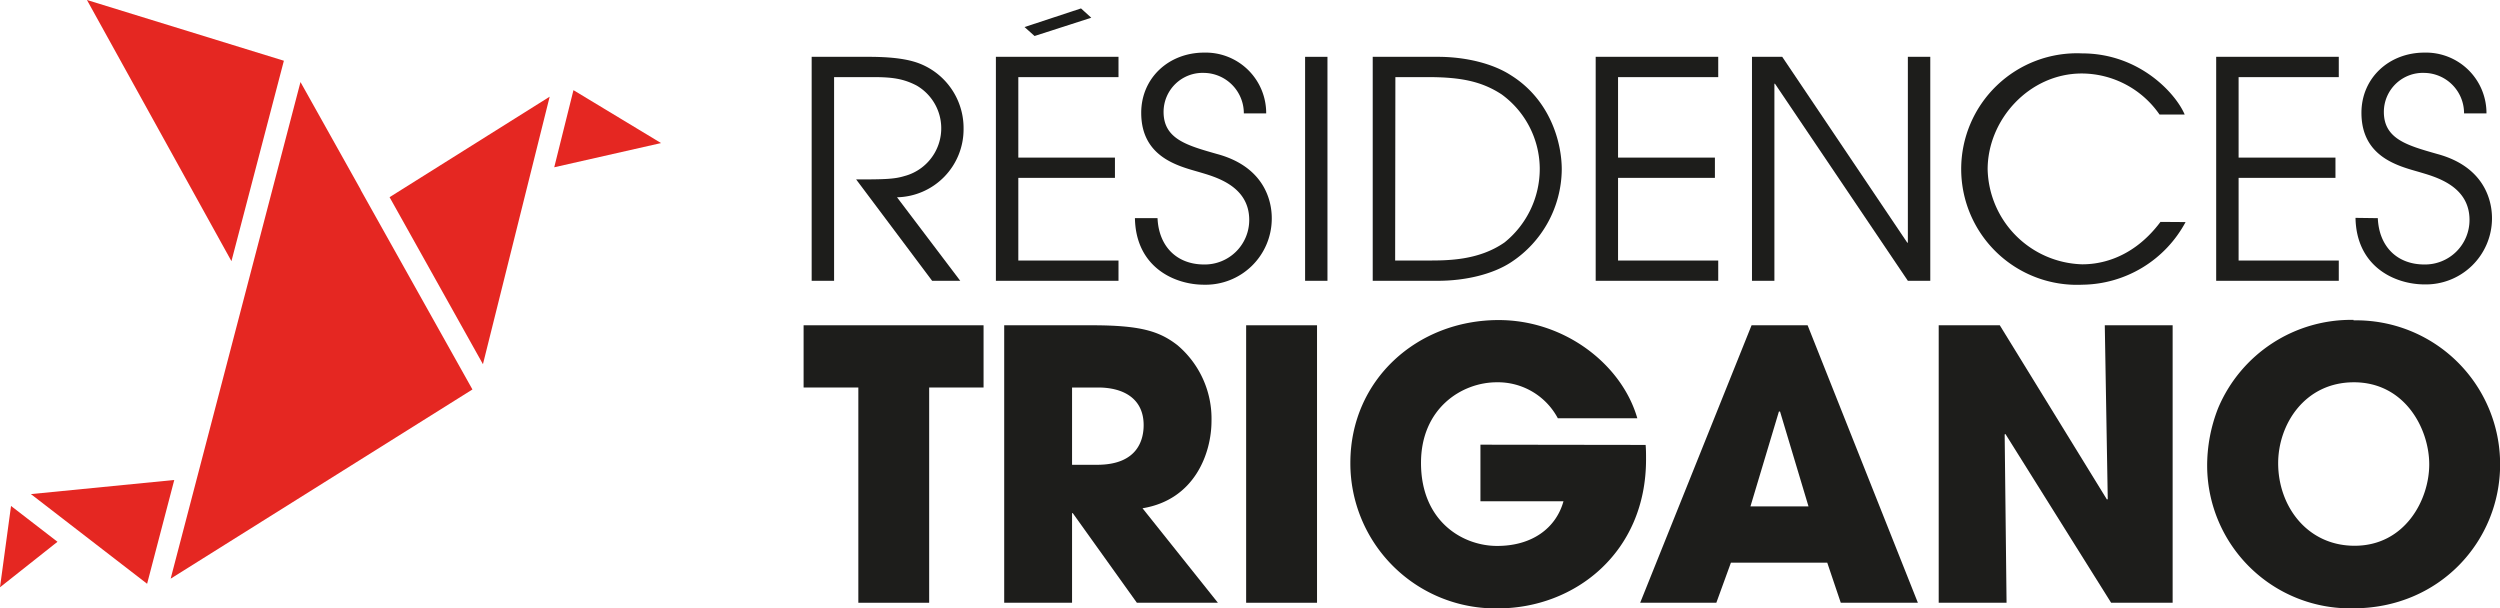
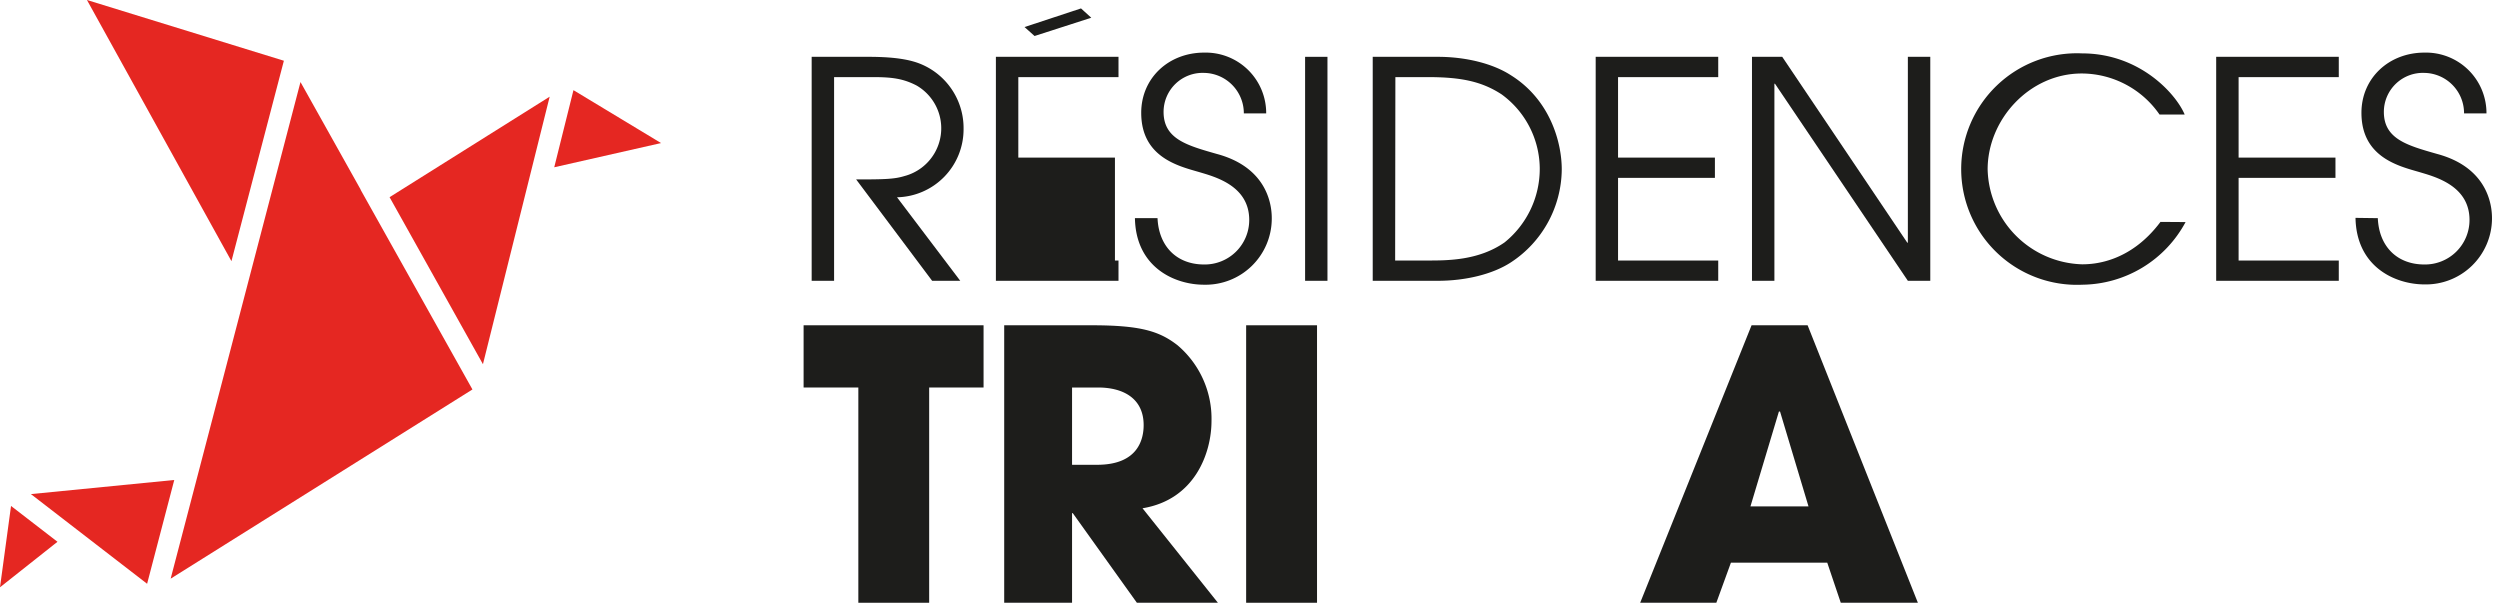
<svg xmlns="http://www.w3.org/2000/svg" id="Calque_1" data-name="Calque 1" viewBox="0 0 421.48 102.57">
  <defs>
    <style>.cls-1{fill:#e52722;}.cls-2{fill:#1d1d1b;}</style>
  </defs>
  <title>logo RT - horizontale</title>
  <polygon class="cls-1" points="0 99.01 9.69 91.34 1.86 85.3 0 99.01" />
  <polygon class="cls-1" points="111.45 24.12 96.68 15.2 93.44 28.2 111.45 24.12" />
  <polygon class="cls-1" points="81.42 61.4 92.67 16.3 65.67 33.25 65.7 33.28 81.42 61.4" />
  <polygon class="cls-1" points="60.79 31.98 60.81 31.97 50.66 13.83 33.54 79.32 28.77 97.56 79.65 65.66 60.79 31.98" />
  <polygon class="cls-1" points="24.8 98.42 29.38 80.92 5.21 83.3 24.8 98.42" />
  <polygon class="cls-1" points="14.66 0 39.02 44.03 47.86 10.24 14.66 0" />
  <polygon class="cls-2" points="135.48 54.84 135.48 65.33 144.71 65.33 144.71 101.62 156.65 101.62 156.65 65.33 165.82 65.33 165.82 54.84 135.48 54.84" />
  <path class="cls-2" d="M249.77,190.58H254c7,0,7.84-4.43,7.84-6.7,0-4.24-3.1-6.33-7.71-6.33h-4.36Zm-11.44-23.52h14.79c8.21,0,11.38,1,14.41,3.35a16.21,16.21,0,0,1,5.75,12.77c0,5.38-2.78,13.28-11.63,14.73l12.71,15.93H260.7l-10.81-15.11h-.12v15.11H238.33Z" transform="translate(-69.03 -112.22)" />
  <rect class="cls-2" x="210.09" y="54.84" width="11.95" height="46.78" />
-   <path class="cls-2" d="M346.47,187.23c.07.82.07,1.51.07,2.46,0,15.68-12,25.1-25,25.1a24.47,24.47,0,0,1-24.85-24.53c0-14,11.26-24.08,25-24.08,11.18,0,20.79,7.52,23.38,16.56h-13.4a11.44,11.44,0,0,0-10.3-6.07c-5.88,0-12.77,4.37-12.77,13.59,0,9.8,6.95,14,12.84,14s9.92-3,11.18-7.53h-14v-9.54Z" transform="translate(-69.03 -112.22)" />
  <path class="cls-2" d="M368.94,181.6h.19l4.8,16h-9.79Zm-4.61-14.54-18.78,46.78h12.84l2.46-6.76h16.24l2.28,6.76h13l-18.59-46.78Z" transform="translate(-69.03 -112.22)" />
-   <polygon class="cls-2" points="354.85 54.84 355.35 84.11 355.23 84.24 337.15 54.84 326.85 54.84 326.85 101.62 338.29 101.62 337.97 73.24 338.1 73.17 355.92 101.62 366.29 101.62 366.29 54.84 354.85 54.84" />
-   <path class="cls-2" d="M466,204.23c8.47,0,12.58-7.71,12.58-13.72s-4.11-13.84-12.7-13.84c-8.28,0-12.77,7.08-12.77,13.65,0,7.21,4.87,13.91,12.89,13.91m-.19-38a24.26,24.26,0,0,1,24.72,24.27c0,13-10.25,24.28-24.78,24.28A24.11,24.11,0,0,1,441.14,191,26.46,26.46,0,0,1,443,181a24.31,24.31,0,0,1,22.82-14.85" transform="translate(-69.03 -112.22)" />
  <path class="cls-2" d="M205.87,121.8h9.59c5,0,7.55.61,9.29,1.43A11.68,11.68,0,0,1,231.48,134a11.46,11.46,0,0,1-11.22,11.48l10.66,14.08h-4.74l-12.81-17.09c4.8,0,6.43-.05,8.11-.56a8.33,8.33,0,0,0,2.1-15.26c-2.25-1.18-4.19-1.43-7.35-1.43h-6.58v34.34h-3.78Z" transform="translate(-69.03 -112.22)" />
-   <path class="cls-2" d="M236.93,121.8H257.6v3.42H240.71v13.57H257v3.42H240.71v13.93H257.6v3.42H236.93Z" transform="translate(-69.03 -112.22)" />
+   <path class="cls-2" d="M236.93,121.8H257.6v3.42H240.71v13.57H257v3.42v13.93H257.6v3.42H236.93Z" transform="translate(-69.03 -112.22)" />
  <path class="cls-2" d="M264.18,149c.21,4.74,3.22,7.81,7.86,7.81a7.5,7.5,0,0,0,7.6-7.51c0-5.81-5.86-7.29-8.41-8.06-3.42-1-9.8-2.45-9.8-10,0-5.87,4.64-10.15,10.61-10.15a10.2,10.2,0,0,1,10.46,10.25h-3.77a6.81,6.81,0,0,0-6.69-6.83,6.58,6.58,0,0,0-6.84,6.58c0,4.59,4,5.66,9,7.09,9.29,2.5,9.24,9.8,9.24,10.92A11.16,11.16,0,0,1,272,160.22c-4.9,0-11.48-2.9-11.63-11.22Z" transform="translate(-69.03 -112.22)" />
  <path class="cls-2" d="M289.06,121.8h3.77v37.76h-3.77Z" transform="translate(-69.03 -112.22)" />
  <path class="cls-2" d="M300.46,121.8h11c4.65,0,9.24,1.12,12.3,3.11,6.63,4.14,8.57,11.33,8.57,15.87a18.9,18.9,0,0,1-8.57,15.67c-3.06,2-7.65,3.11-12.3,3.11h-11Zm3.78,34.34h5.46c3.41,0,8.62,0,13-3.06a15.93,15.93,0,0,0,5.92-12.45,15.59,15.59,0,0,0-6.43-12.5c-3.37-2.2-6.89-2.91-12.45-2.91h-5.46Z" transform="translate(-69.03 -112.22)" />
  <path class="cls-2" d="M338.05,121.8h20.66v3.42H341.82v13.57h16.33v3.42H341.82v13.93h16.89v3.42H338.05Z" transform="translate(-69.03 -112.22)" />
  <path class="cls-2" d="M364.4,121.8h5.1l21.08,31.33h.1V121.8h3.78v37.76h-3.78l-22.4-33.22h-.1v33.22H364.4Z" transform="translate(-69.03 -112.22)" />
  <path class="cls-2" d="M437.5,149.66a20,20,0,0,1-17.4,10.56,19.52,19.52,0,1,1-.05-39c9.69,0,15.81,6.78,17.3,10.31h-4.24A16,16,0,0,0,420,124.61c-8.83,0-15.87,7.75-15.87,16.17a16.41,16.41,0,0,0,15.92,16c1.89,0,8.06-.26,13.22-7.15Z" transform="translate(-69.03 -112.22)" />
  <path class="cls-2" d="M442.66,121.8h20.67v3.42H446.44v13.57h16.33v3.42H446.44v13.93h16.89v3.42H442.66Z" transform="translate(-69.03 -112.22)" />
  <path class="cls-2" d="M469.91,149c.2,4.74,3.21,7.81,7.86,7.81a7.5,7.5,0,0,0,7.6-7.51c0-5.81-5.87-7.29-8.42-8.06-3.42-1-9.8-2.45-9.8-10,0-5.87,4.65-10.15,10.62-10.15a10.2,10.2,0,0,1,10.46,10.25h-3.78a6.8,6.8,0,0,0-6.68-6.83,6.58,6.58,0,0,0-6.84,6.58c0,4.59,4,5.66,9,7.09,9.28,2.5,9.23,9.8,9.23,10.92a11.15,11.15,0,0,1-11.37,11.07c-4.91,0-11.49-2.9-11.64-11.22Z" transform="translate(-69.03 -112.22)" />
  <path class="cls-2" d="M241.76,116.78l1.69,1.51,9.56-3.08-1.73-1.57Z" transform="translate(-69.03 -112.22)" />
</svg>